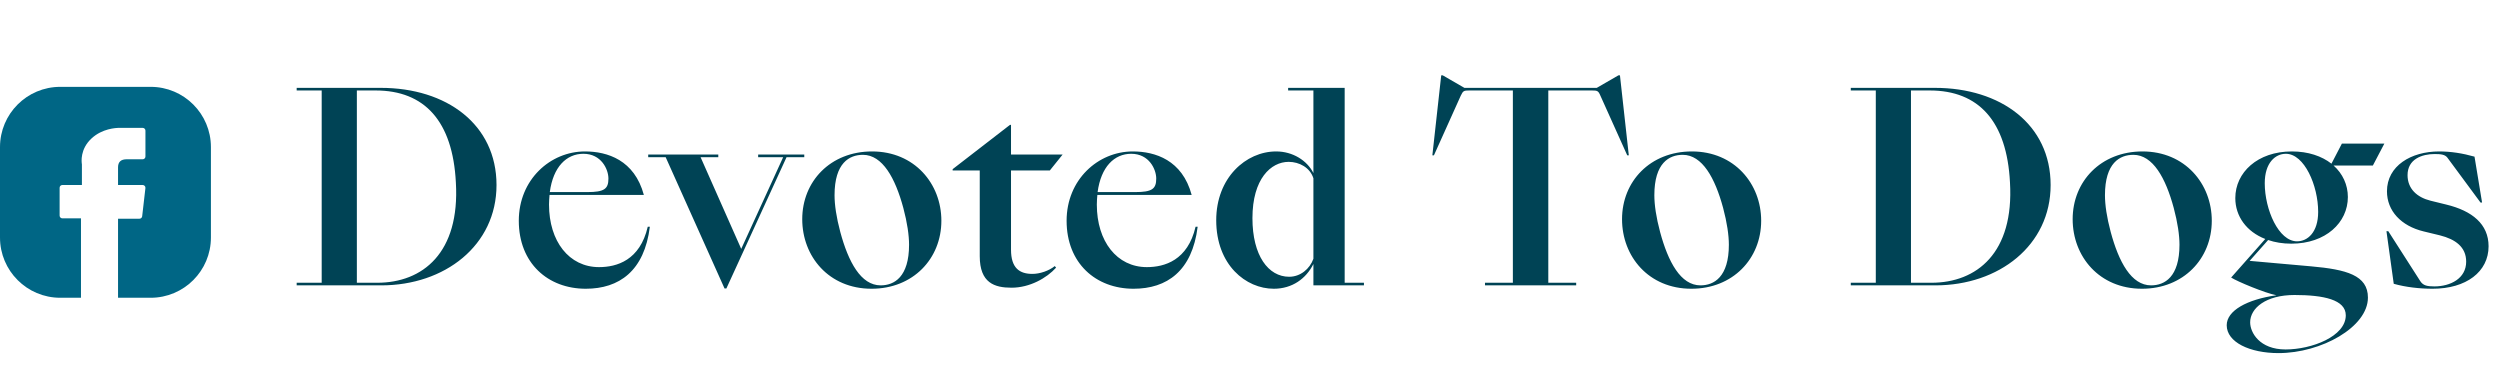
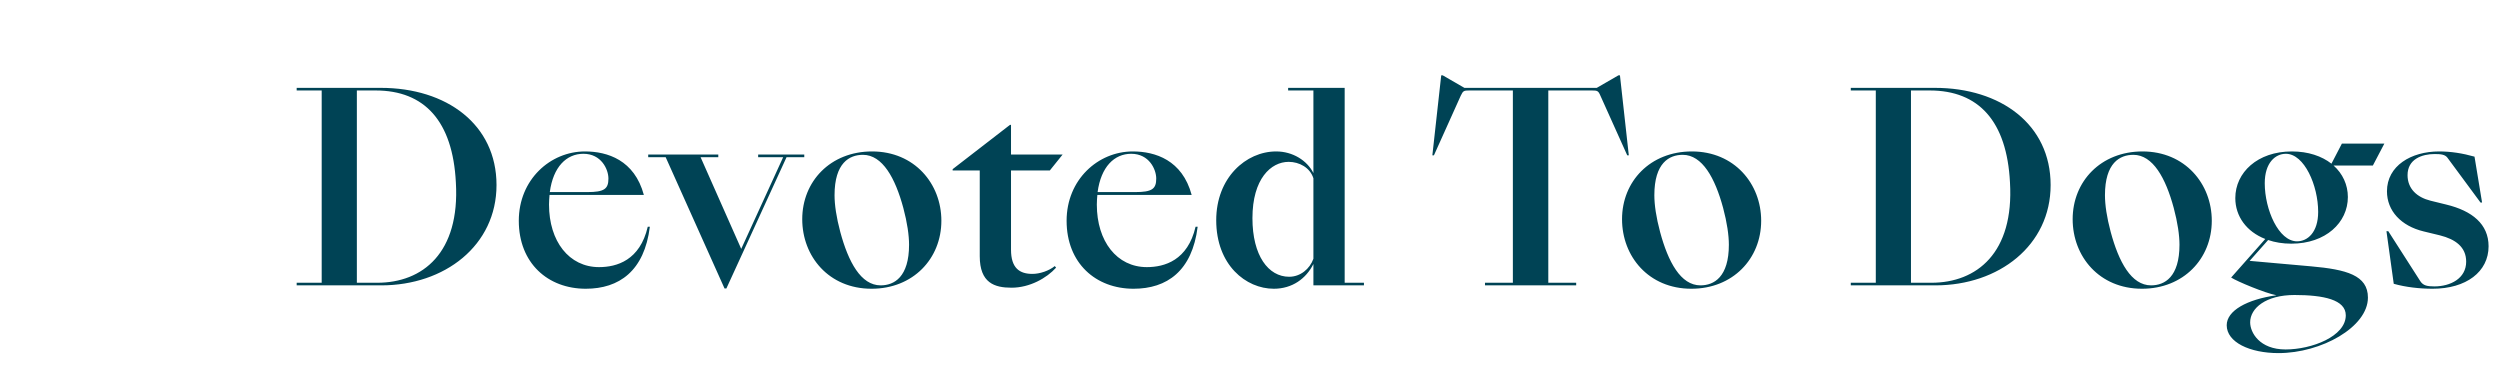
<svg xmlns="http://www.w3.org/2000/svg" width="403" height="62" viewBox="0 0 403 62" fill="none">
  <g clip-path="url(#clip0_28_7224)">
-     <path fill-rule="evenodd" clip-rule="evenodd" d="M9.714 14C4.349 14 0 18.349 0 23.714V38.286C0 43.651 4.349 48 9.714 48H13.054V47.558V35.198H10.052C9.808 35.198 9.61 35.001 9.61 34.757V30.265C9.61 30.02 9.808 29.823 10.052 29.823H13.204V26.487C13.141 26.126 12.878 24.043 14.769 22.303C16.475 20.733 18.636 20.611 19.258 20.611C19.34 20.611 19.396 20.613 19.422 20.614H23.004C23.248 20.614 23.445 20.812 23.445 21.056V25.233C23.445 25.477 23.248 25.675 23.004 25.675H20.404C19.491 25.675 19.028 26.111 19.028 26.971V29.823H23.004C23.13 29.823 23.25 29.877 23.334 29.971C23.417 30.064 23.457 30.19 23.442 30.315L22.918 34.865C22.893 35.088 22.704 35.257 22.48 35.257H19.028V47.558V48H24.286C29.651 48 34 43.651 34 38.286V23.714C34 18.349 29.651 14 24.286 14H9.714Z" fill="#006685" />
+     <path fill-rule="evenodd" clip-rule="evenodd" d="M9.714 14C4.349 14 0 18.349 0 23.714V38.286C0 43.651 4.349 48 9.714 48H13.054V47.558V35.198H10.052V30.265C9.61 30.02 9.808 29.823 10.052 29.823H13.204V26.487C13.141 26.126 12.878 24.043 14.769 22.303C16.475 20.733 18.636 20.611 19.258 20.611C19.34 20.611 19.396 20.613 19.422 20.614H23.004C23.248 20.614 23.445 20.812 23.445 21.056V25.233C23.445 25.477 23.248 25.675 23.004 25.675H20.404C19.491 25.675 19.028 26.111 19.028 26.971V29.823H23.004C23.13 29.823 23.25 29.877 23.334 29.971C23.417 30.064 23.457 30.19 23.442 30.315L22.918 34.865C22.893 35.088 22.704 35.257 22.48 35.257H19.028V47.558V48H24.286C29.651 48 34 43.651 34 38.286V23.714C34 18.349 29.651 14 24.286 14H9.714Z" fill="#006685" />
  </g>
  <path d="M47.824 46V45.58H51.856V14.584H47.824V14.164H61.39C71.974 14.164 80.038 20.044 80.038 29.83C80.038 39.574 71.68 46 61.474 46H47.824ZM57.526 45.58H60.802C68.152 45.58 74.158 40.75 73.486 29.41C72.982 19.54 68.446 14.584 60.55 14.584H57.526V45.58ZM94.424 46.546C88.334 46.546 83.63 42.43 83.63 35.584C83.63 28.948 88.712 24.412 94.298 24.412C97.91 24.412 102.278 25.798 103.79 31.426H88.586C88.544 31.93 88.502 32.434 88.502 32.98C88.502 38.902 91.736 43.06 96.566 43.06C99.422 43.06 103.16 41.968 104.42 36.55H104.756C103.874 43.69 99.8 46.546 94.424 46.546ZM94.046 24.79C91.316 24.79 89.174 26.89 88.628 30.964H94.676C97.406 30.964 98.078 30.46 98.078 28.78C98.078 27.31 96.944 24.79 94.046 24.79ZM116.797 46.504L107.305 25.336H104.491V24.916H115.789V25.336H112.933L119.485 40.12L126.247 25.336H122.215V24.916H129.649V25.336H126.793L117.091 46.504H116.797ZM140.493 46.546C133.605 46.546 129.321 41.338 129.321 35.332C129.321 29.242 133.857 24.412 140.577 24.412C147.423 24.412 151.749 29.62 151.749 35.584C151.749 41.716 147.171 46.546 140.493 46.546ZM141.963 46C144.147 46 146.541 44.656 146.541 39.448C146.541 37.936 146.247 35.878 145.617 33.526C144.315 28.696 142.257 24.958 139.107 24.958C136.923 24.958 134.529 26.26 134.529 31.468C134.529 33.022 134.823 35.038 135.453 37.39C136.755 42.22 138.771 46 141.963 46ZM162.975 40.246C162.975 43.228 164.361 44.152 166.419 44.152C167.637 44.152 169.107 43.648 170.031 42.892L170.241 43.144C168.729 44.824 165.999 46.378 163.059 46.378C160.329 46.378 157.935 45.622 157.935 41.296V27.478H153.567V27.268L162.807 20.128H162.975V24.916H171.291L169.233 27.478H162.975V40.246ZM182.731 46.546C176.641 46.546 171.937 42.43 171.937 35.584C171.937 28.948 177.019 24.412 182.605 24.412C186.217 24.412 190.585 25.798 192.097 31.426H176.893C176.851 31.93 176.809 32.434 176.809 32.98C176.809 38.902 180.043 43.06 184.873 43.06C187.729 43.06 191.467 41.968 192.727 36.55H193.063C192.181 43.69 188.107 46.546 182.731 46.546ZM182.353 24.79C179.623 24.79 177.481 26.89 176.935 30.964H182.983C185.713 30.964 186.385 30.46 186.385 28.78C186.385 27.31 185.251 24.79 182.353 24.79ZM205.337 46.546C200.843 46.546 196.055 42.724 196.055 35.5C196.055 28.654 200.843 24.412 205.715 24.412C208.403 24.412 210.713 25.882 211.721 27.898V14.584H207.647V14.164H216.761V45.58H219.869V46H211.721V42.556C210.545 44.908 208.319 46.546 205.337 46.546ZM207.815 44.614C209.621 44.614 211.133 43.354 211.721 41.716V28.738C211.175 27.016 209.453 26.092 207.731 26.092C204.875 26.092 201.893 28.822 201.893 35.164C201.893 41.212 204.455 44.614 207.815 44.614ZM239.38 46V45.58H243.874V14.584H236.86C235.978 14.584 235.852 14.626 235.474 15.424L231.148 25.042H230.896L232.324 12.148H232.576L236.062 14.164H257.398L260.884 12.148H261.136L262.564 25.042H262.312L257.986 15.424C257.65 14.626 257.482 14.584 256.6 14.584H249.586V45.58H254.08V46H239.38ZM272.645 46.546C265.757 46.546 261.473 41.338 261.473 35.332C261.473 29.242 266.009 24.412 272.729 24.412C279.575 24.412 283.901 29.62 283.901 35.584C283.901 41.716 279.323 46.546 272.645 46.546ZM274.115 46C276.299 46 278.693 44.656 278.693 39.448C278.693 37.936 278.399 35.878 277.769 33.526C276.467 28.696 274.409 24.958 271.259 24.958C269.075 24.958 266.681 26.26 266.681 31.468C266.681 33.022 266.975 35.038 267.605 37.39C268.907 42.22 270.923 46 274.115 46ZM298.347 46V45.58H302.379V14.584H298.347V14.164H311.913C322.497 14.164 330.561 20.044 330.561 29.83C330.561 39.574 322.203 46 311.997 46H298.347ZM308.049 45.58H311.325C318.675 45.58 324.681 40.75 324.009 29.41C323.505 19.54 318.969 14.584 311.073 14.584H308.049V45.58ZM345.284 46.546C338.396 46.546 334.112 41.338 334.112 35.332C334.112 29.242 338.648 24.412 345.368 24.412C352.214 24.412 356.54 29.62 356.54 35.584C356.54 41.716 351.962 46.546 345.284 46.546ZM346.754 46C348.938 46 351.332 44.656 351.332 39.448C351.332 37.936 351.038 35.878 350.408 33.526C349.106 28.696 347.048 24.958 343.898 24.958C341.714 24.958 339.32 26.26 339.32 31.468C339.32 33.022 339.614 35.038 340.244 37.39C341.546 42.22 343.562 46 346.754 46ZM369.362 39.28C367.976 39.28 366.716 39.07 365.624 38.692L362.642 42.052L372.554 42.934C378.224 43.438 381.71 44.362 381.71 47.974C381.71 52.72 374.192 56.92 367.304 56.92C362.642 56.92 358.946 55.156 358.946 52.426C358.946 50.074 362.222 48.268 366.968 47.596C365.162 47.26 360.626 45.37 359.66 44.74L365.162 38.524C362.138 37.348 360.332 34.87 360.332 31.93C360.332 27.814 363.902 24.412 369.446 24.412C372.092 24.412 374.276 25.168 375.83 26.386L377.51 23.152H384.356L382.508 26.68H376.166C377.636 27.982 378.476 29.788 378.476 31.762C378.476 35.878 374.906 39.28 369.362 39.28ZM370.286 38.902C371.966 38.902 373.688 37.474 373.688 34.156C373.688 29.914 371.462 24.79 368.48 24.79C366.8 24.79 365.078 26.218 365.078 29.536C365.078 33.778 367.304 38.902 370.286 38.902ZM368.438 56.332C372.638 56.332 378.14 54.232 378.14 50.83C378.14 48.31 374.57 47.554 369.866 47.554C365.288 47.554 362.726 49.654 362.726 51.964C362.726 53.602 364.238 56.332 368.438 56.332ZM392.129 46.546C390.071 46.546 387.803 46.294 385.871 45.748L384.695 37.264H384.989L390.155 45.328C390.617 46.042 391.289 46.168 392.423 46.168C394.985 46.168 397.547 44.908 397.547 42.178C397.547 39.826 395.825 38.566 393.305 37.936L390.701 37.306C387.047 36.424 384.779 33.988 384.779 30.838C384.779 26.722 388.685 24.412 393.179 24.412C395.069 24.412 396.959 24.706 398.891 25.252L400.109 32.644H399.857L394.523 25.42C394.145 24.916 393.515 24.832 392.465 24.832C390.449 24.832 388.097 25.63 388.097 28.234C388.097 30.418 389.609 31.804 391.793 32.35L394.355 32.98C398.513 33.988 401.159 36.13 401.159 39.7C401.159 43.816 397.547 46.546 392.129 46.546Z" fill="#004355" />
  <defs>
    <clipPath id="clip0_28_7224">
-       <rect width="34" height="34" fill="white" transform="translate(0 14)" />
-     </clipPath>
+       </clipPath>
  </defs>
</svg>